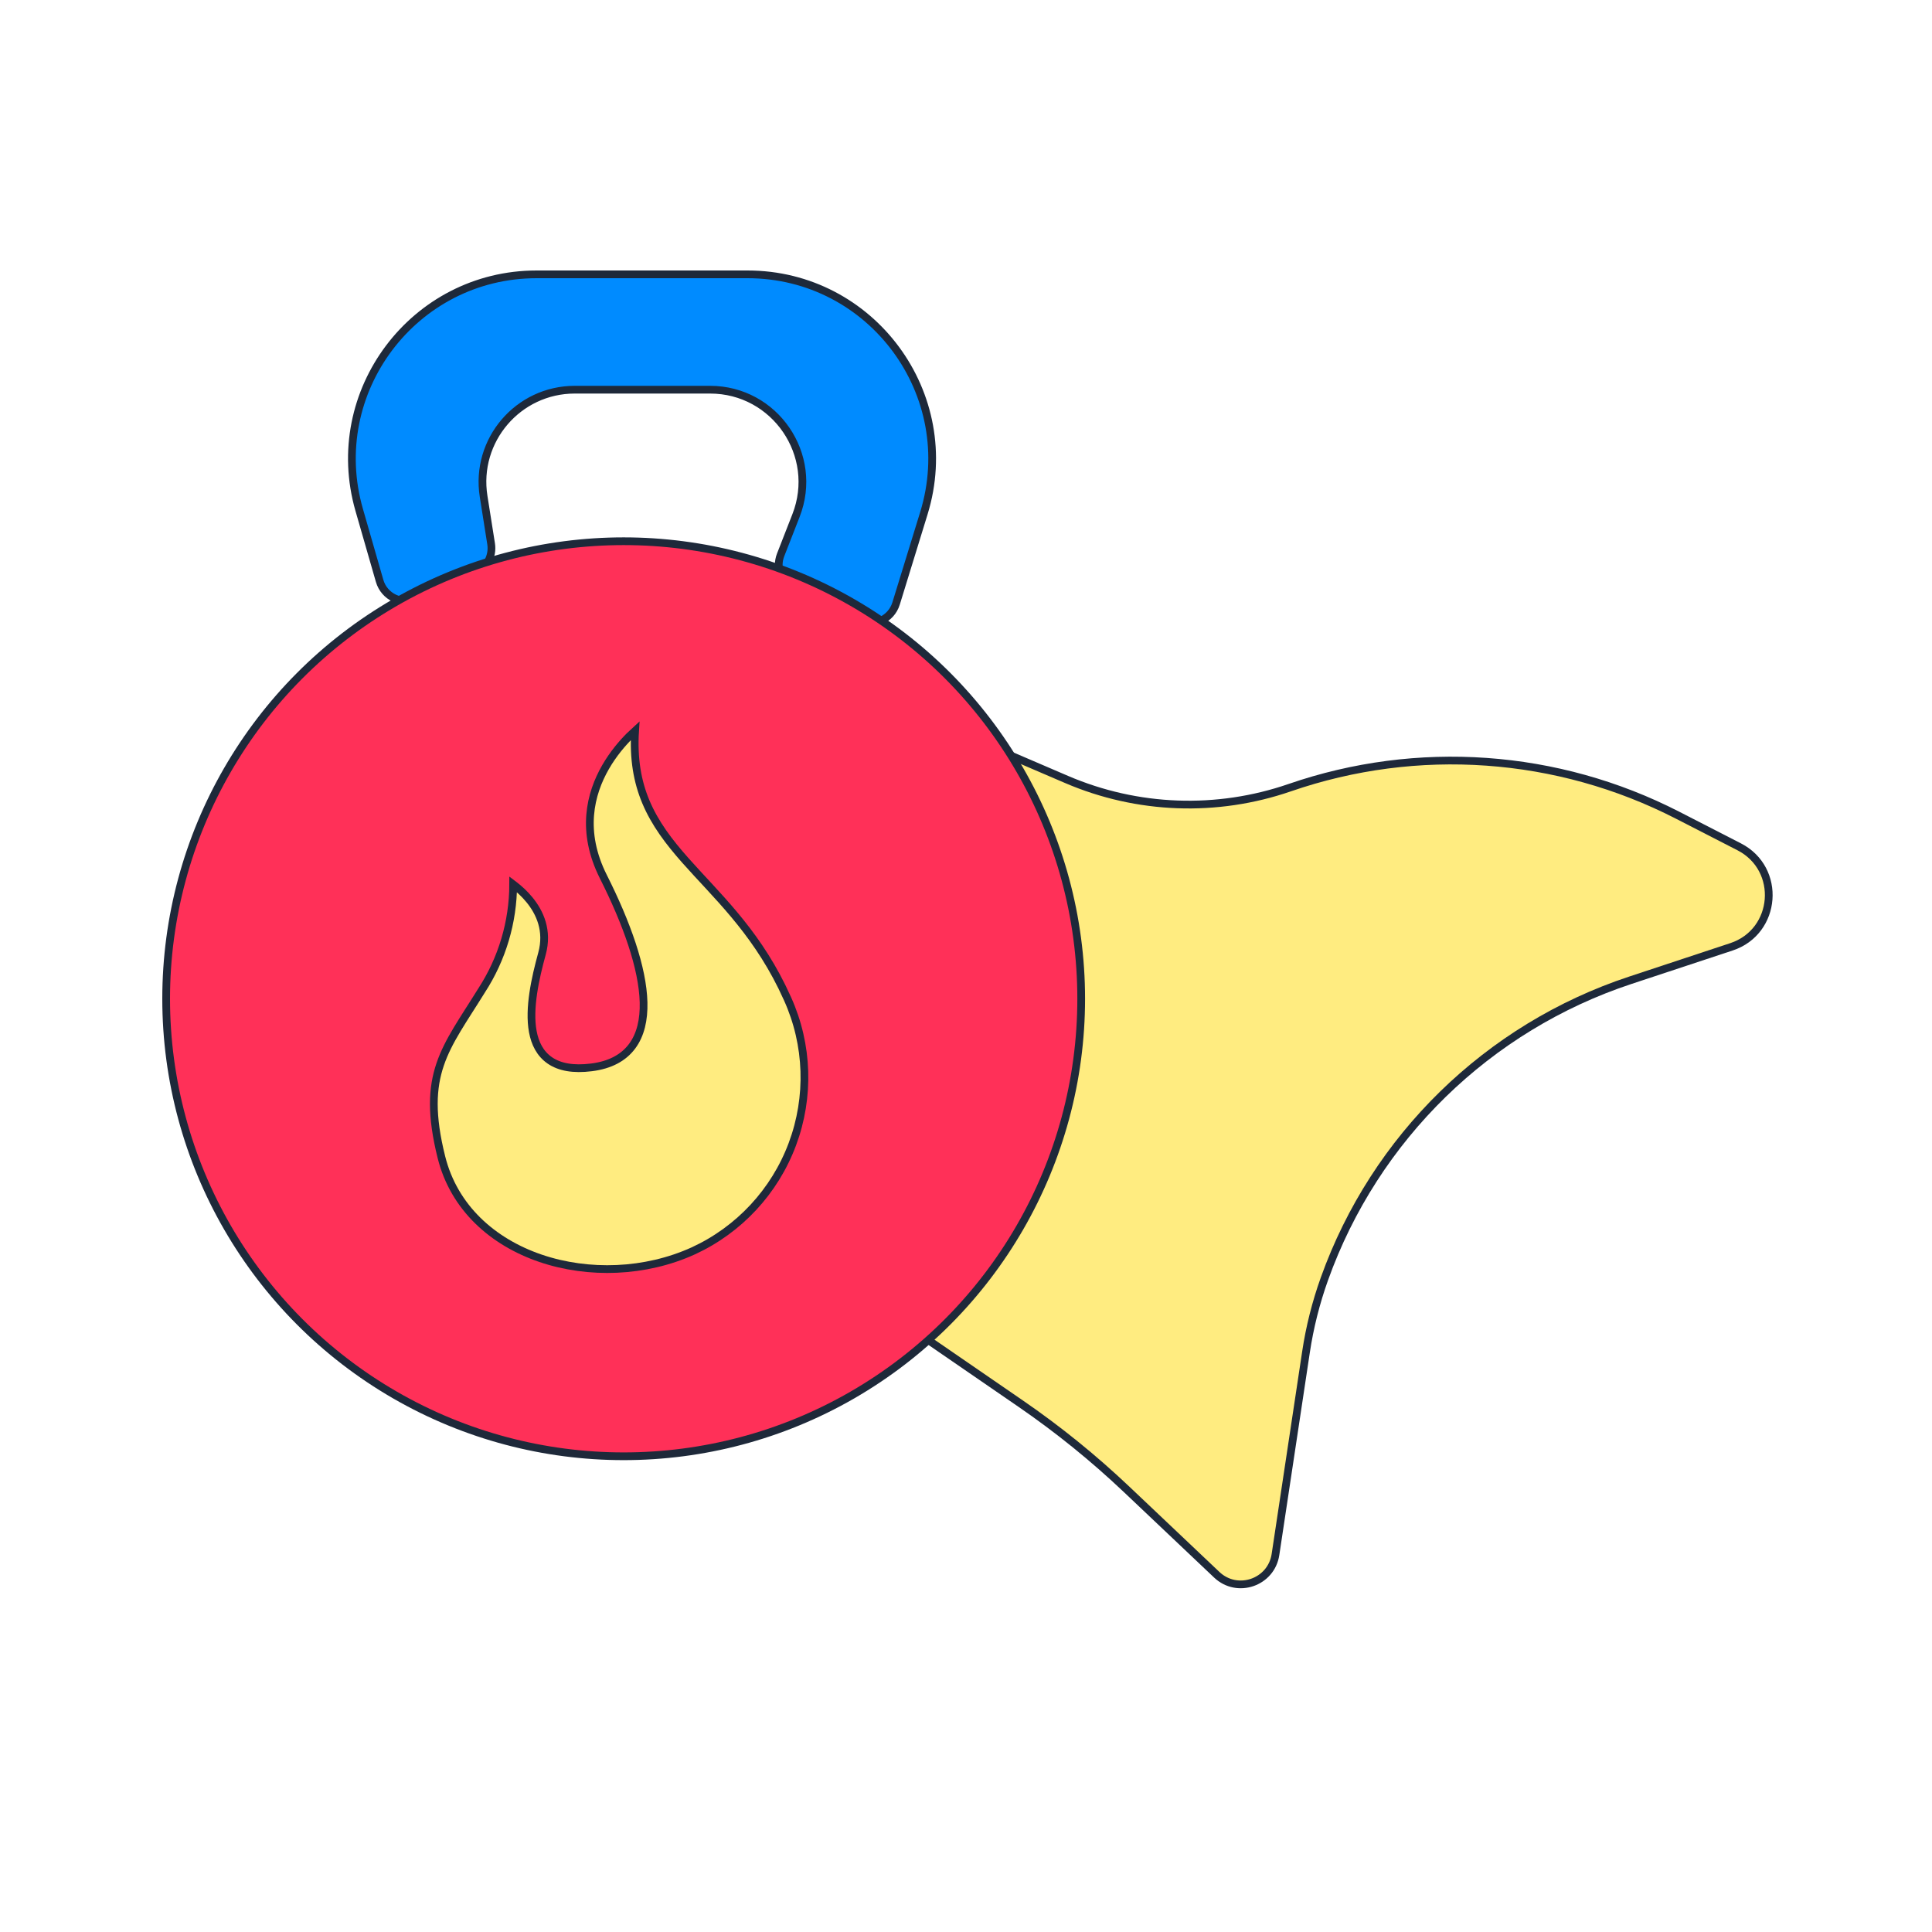
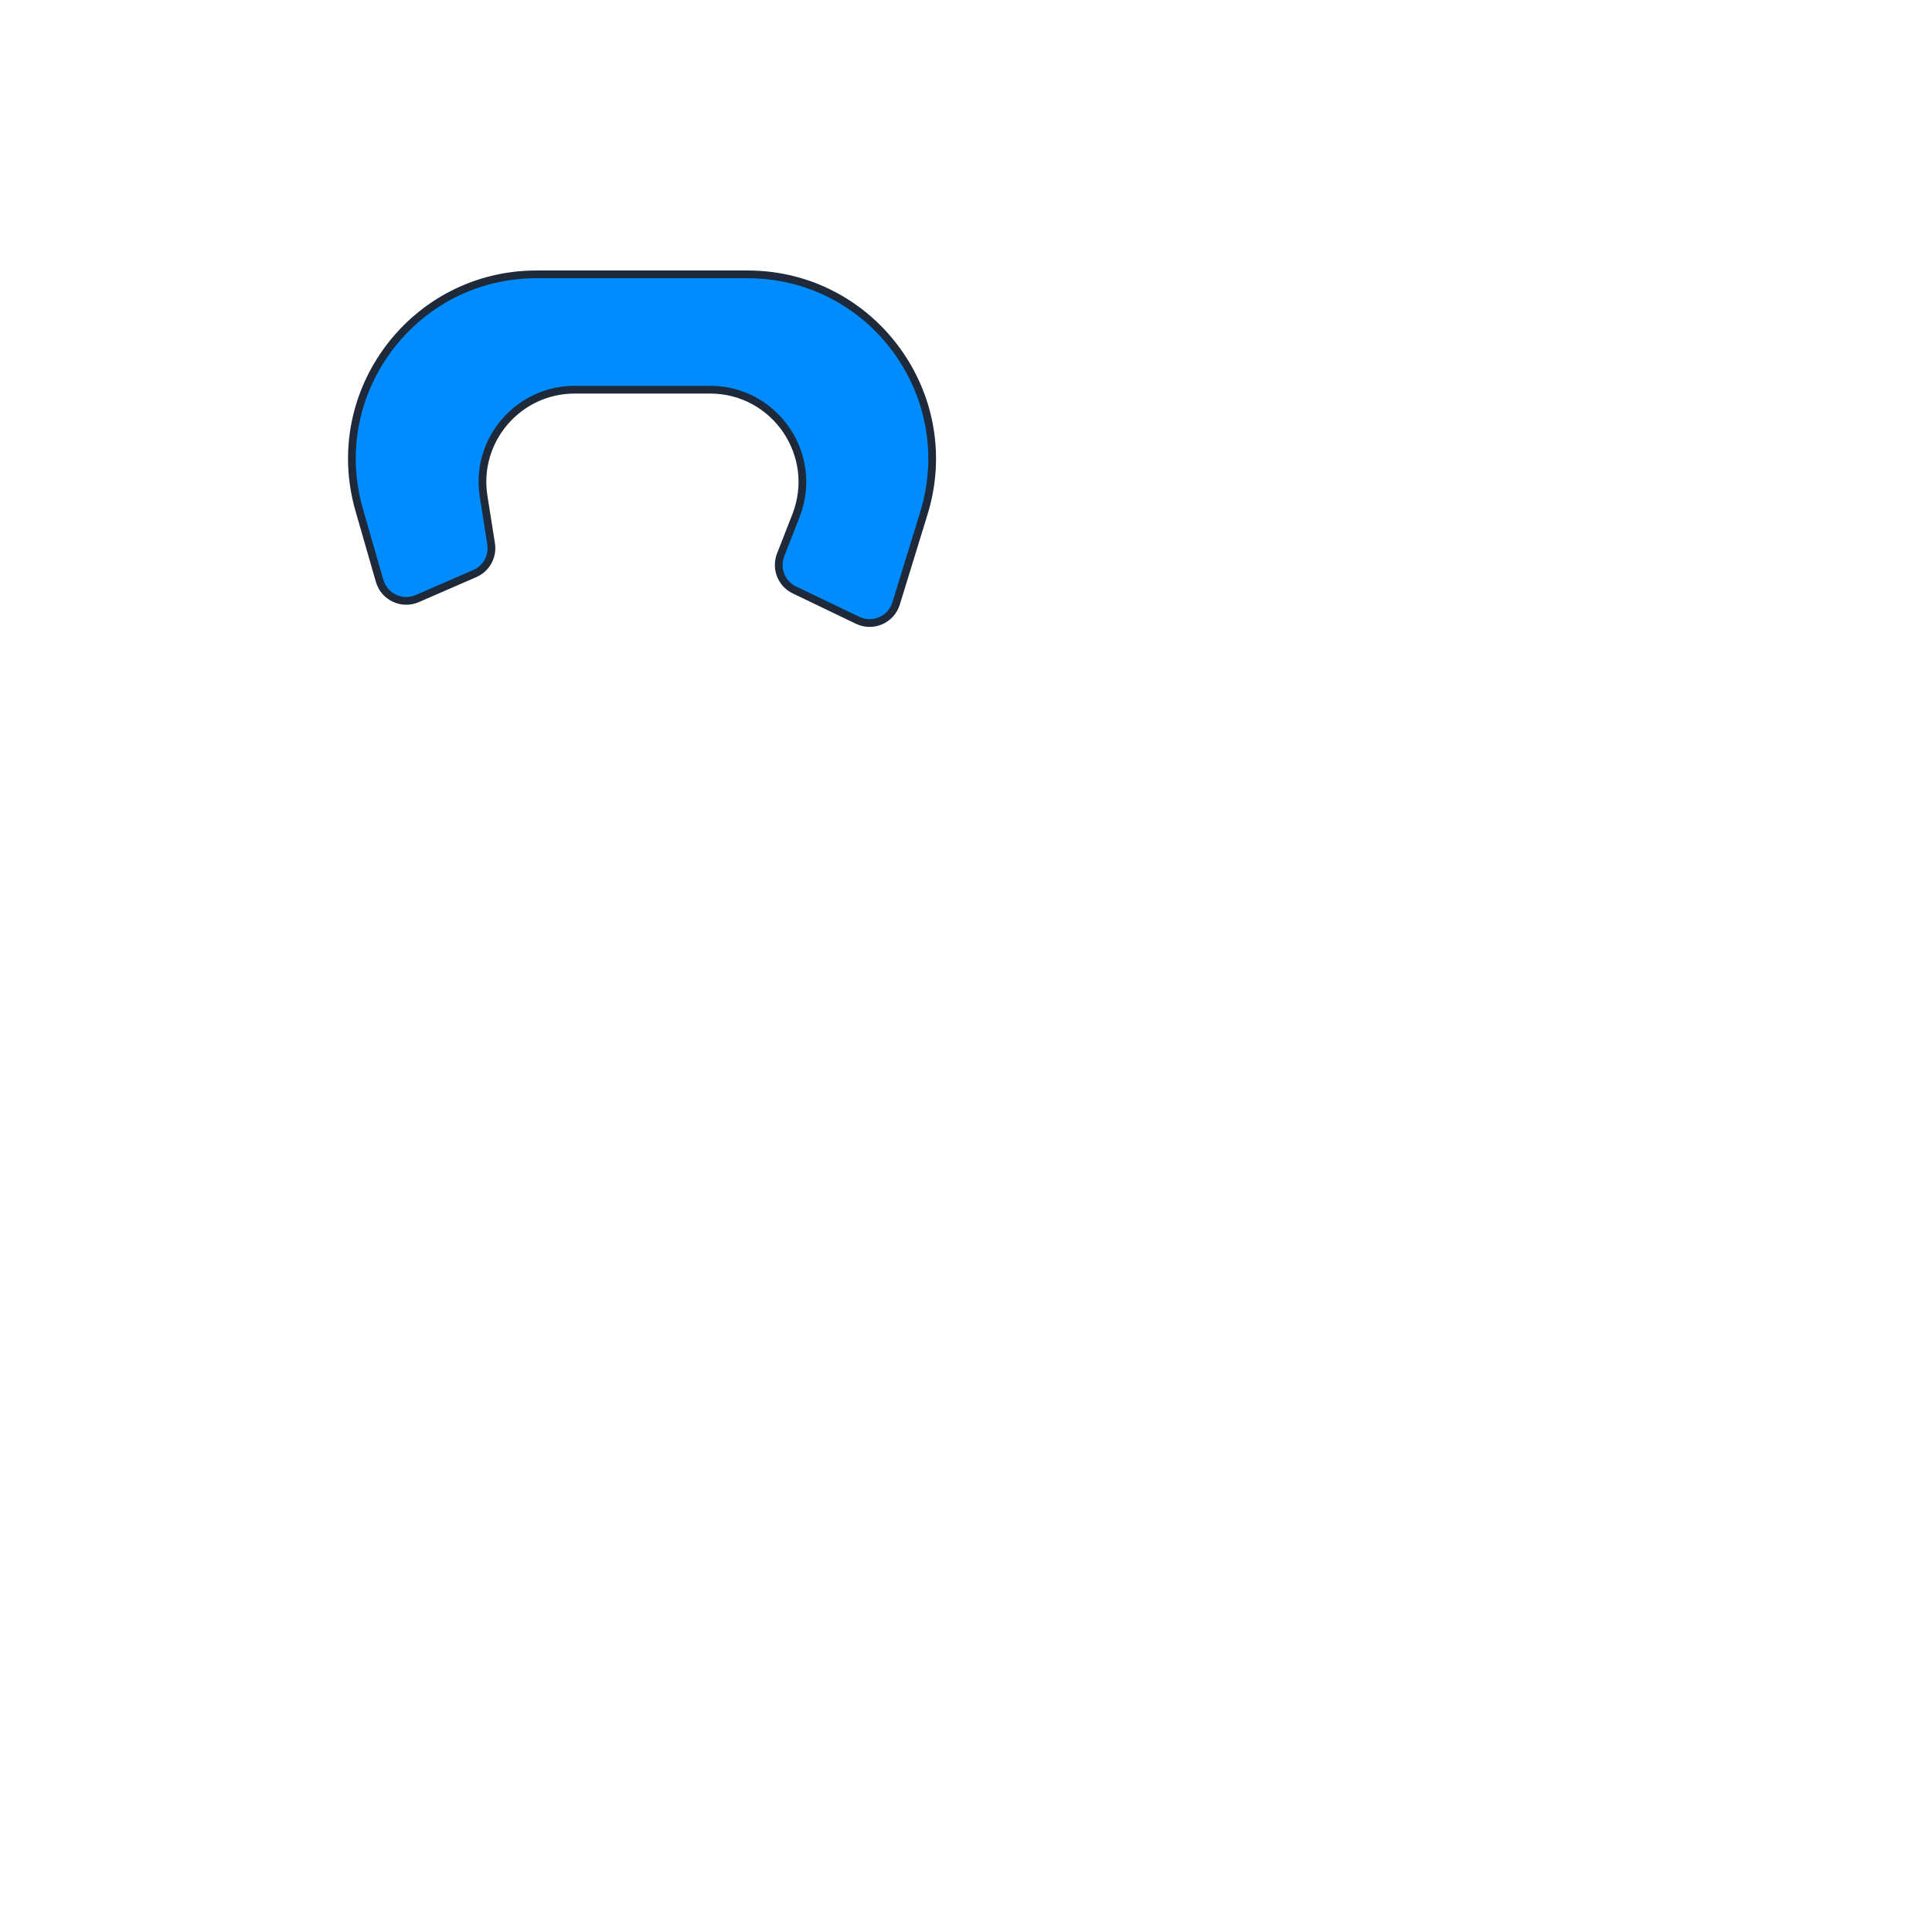
<svg xmlns="http://www.w3.org/2000/svg" width="64" height="64" viewBox="0 0 64 64" fill="none">
-   <path d="M27.787 42.355L33.808 46.495C35.054 47.351 36.231 48.304 37.328 49.344L40.306 52.165C40.987 52.811 42.113 52.423 42.252 51.495L43.262 44.793C43.386 43.966 43.591 43.152 43.873 42.364V42.364C45.548 37.681 49.289 34.031 54.011 32.471L57.356 31.365C58.873 30.864 59.035 28.782 57.613 28.052L55.573 27.005C51.594 24.962 46.953 24.633 42.725 26.092V26.092C40.313 26.924 37.677 26.828 35.332 25.821L23.936 20.928L27.787 42.355Z" fill="#FFEC80" stroke="#1E293A" stroke-width="0.256" />
  <path d="M11.899 16.892L12.575 19.241C12.728 19.773 13.315 20.049 13.822 19.829L15.729 19C16.112 18.833 16.334 18.429 16.269 18.016L16.02 16.442C15.727 14.587 17.161 12.909 19.04 12.909H23.521C25.673 12.909 27.151 15.073 26.369 17.077L25.859 18.383C25.685 18.83 25.884 19.336 26.317 19.543L28.411 20.549C28.916 20.791 29.519 20.528 29.684 19.992L30.605 17C31.814 13.068 28.875 9.088 24.762 9.088H17.775C13.708 9.088 10.775 12.984 11.899 16.892Z" fill="#008BFF" stroke="#1E293A" stroke-width="0.256" />
-   <circle cx="20.66" cy="33.085" r="15.156" fill="#FF3058" stroke="#1E293A" stroke-width="0.256" />
-   <path d="M21.039 24.205C20.979 25.138 21.116 25.893 21.392 26.555C21.697 27.285 22.166 27.895 22.701 28.5C23.708 29.638 24.954 30.767 25.902 32.69L26.088 33.086C26.775 34.608 26.832 36.341 26.247 37.905C25.662 39.469 24.482 40.739 22.965 41.437C21.378 42.159 19.497 42.223 17.91 41.684C16.323 41.144 15.041 40.007 14.623 38.336C14.274 36.941 14.315 36.044 14.58 35.262C14.849 34.468 15.348 33.788 15.954 32.81C16.634 31.763 16.996 30.543 17 29.297C17.013 29.307 17.028 29.316 17.042 29.327C17.184 29.437 17.37 29.599 17.541 29.809C17.883 30.228 18.163 30.83 17.954 31.592C17.731 32.403 17.508 33.406 17.65 34.174C17.722 34.563 17.891 34.906 18.214 35.128C18.535 35.349 18.987 35.435 19.595 35.358C20.21 35.281 20.656 35.039 20.94 34.657C21.222 34.278 21.333 33.778 21.319 33.206C21.291 32.066 20.764 30.586 19.986 29.039C19.234 27.543 19.553 26.293 20.06 25.411C20.315 24.968 20.618 24.618 20.857 24.379C20.924 24.312 20.985 24.254 21.039 24.205Z" fill="#FFEC80" stroke="#1E293A" stroke-width="0.256" />
</svg>